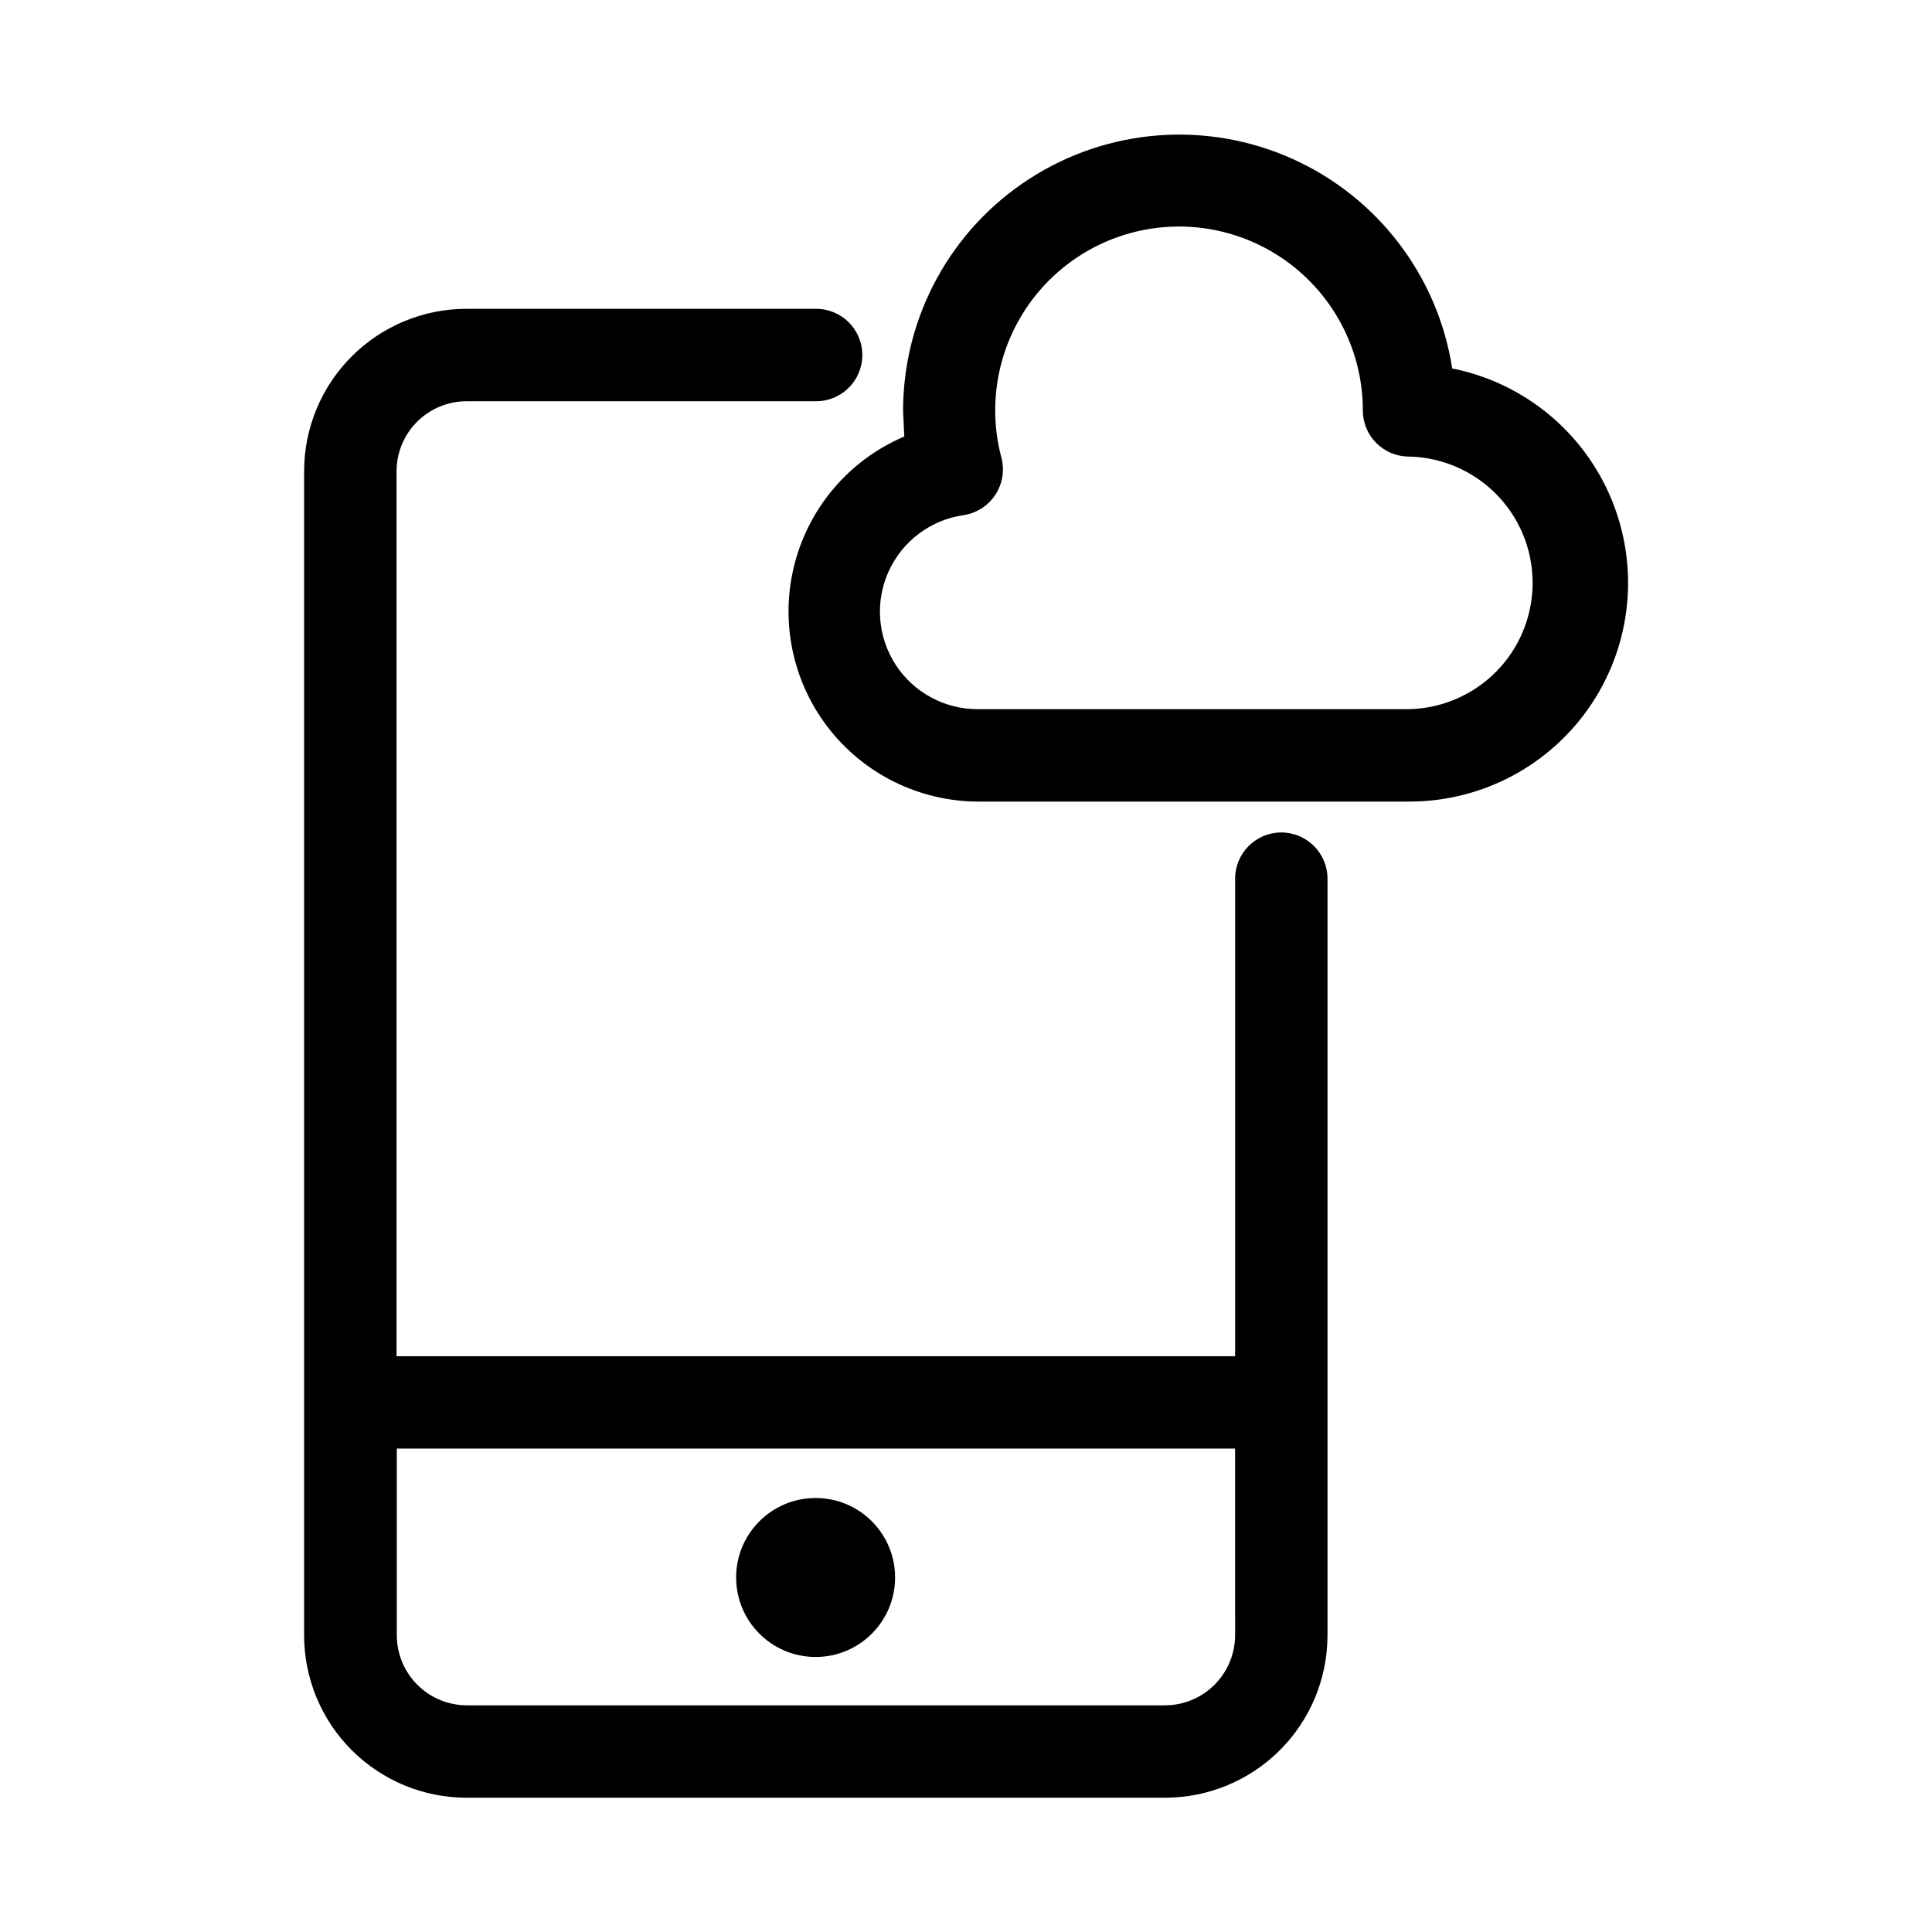
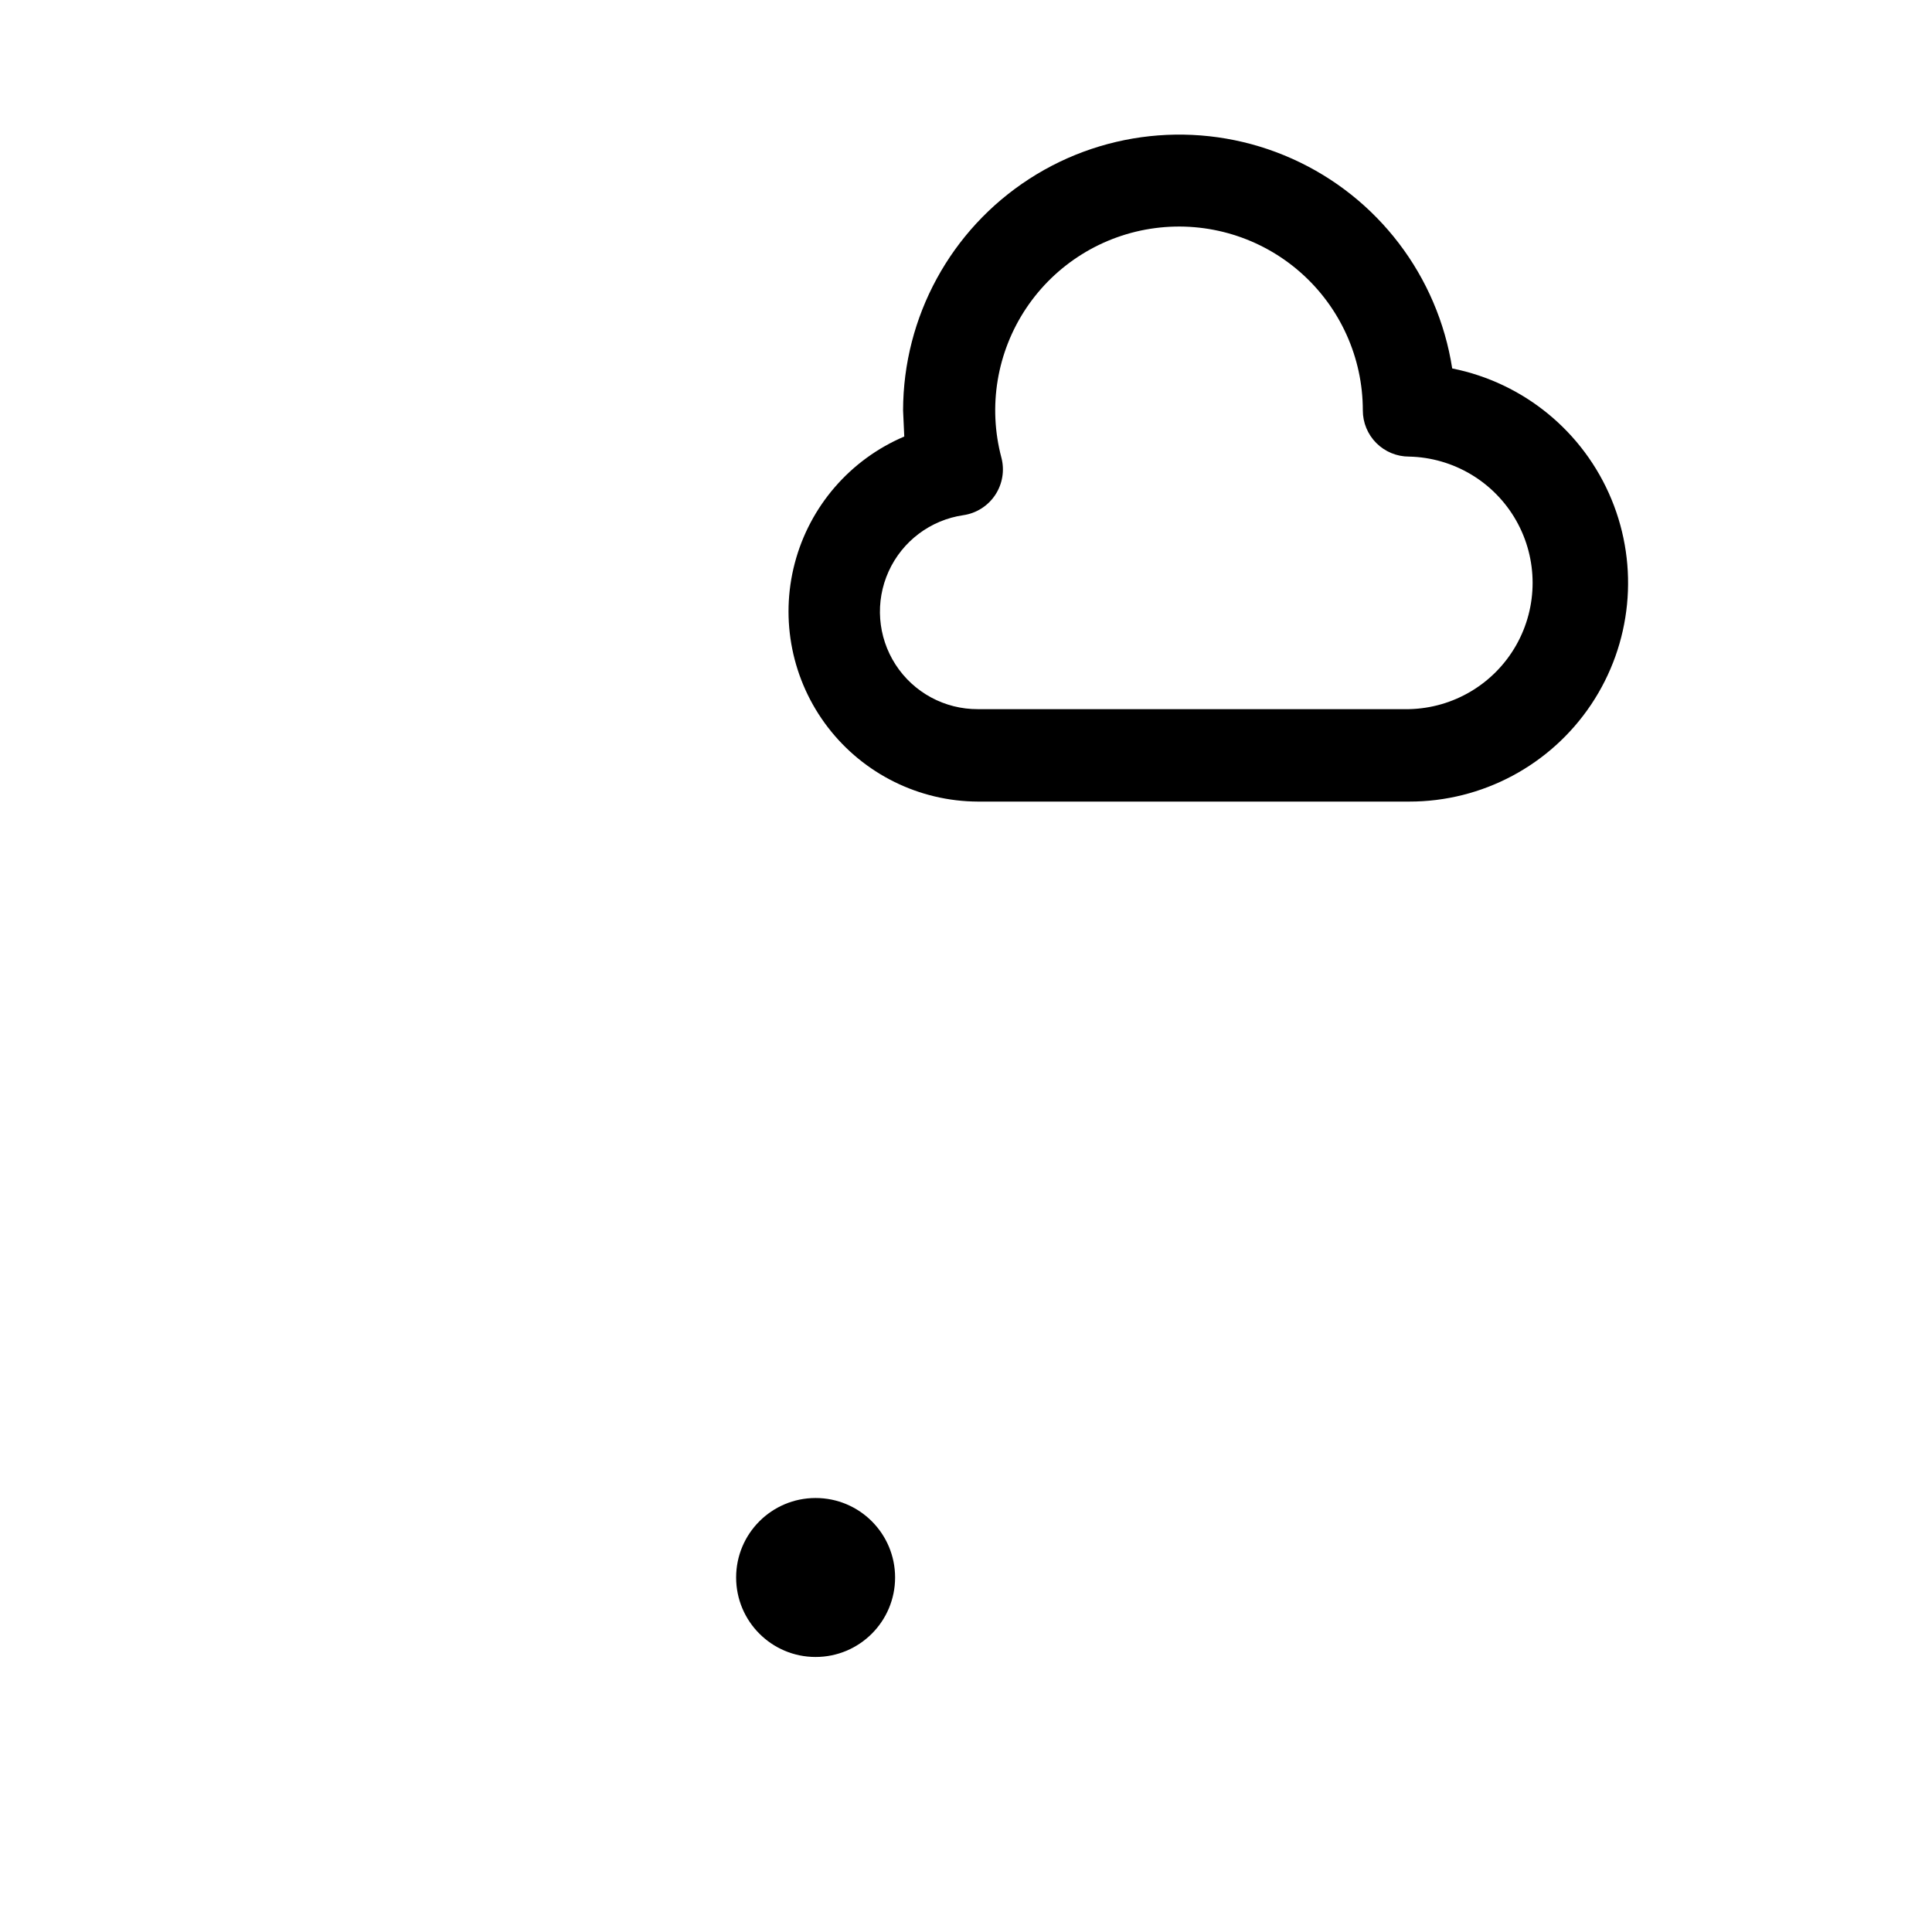
<svg xmlns="http://www.w3.org/2000/svg" fill="#000000" width="800px" height="800px" version="1.1" viewBox="144 144 512 512">
  <g>
    <path d="m528.85 241.64c-3.805-24.504-19.758-45.418-42.387-55.562-22.629-10.148-48.855-8.145-69.68 5.32-20.828 13.465-33.418 36.559-33.457 61.359l0.316 6.926c-14.344 6.098-25.059 18.488-29.02 33.562-3.961 15.07-0.723 31.129 8.77 43.492 9.492 12.359 24.172 19.629 39.758 19.691h114.3c19.359 0.02 37.449-9.629 48.219-25.719 10.766-16.09 12.789-36.492 5.391-54.383-7.398-17.891-23.242-30.902-42.227-34.688zm-11.383 90.293h-114.32c-8.805 0.039-17.02-4.406-21.805-11.793-4.785-7.391-5.481-16.707-1.84-24.723 3.637-8.016 11.105-13.625 19.816-14.891 3.453-0.512 6.519-2.469 8.441-5.379 1.918-2.91 2.508-6.504 1.621-9.875-3.606-13.551-1.195-27.996 6.609-39.645 7.805-11.645 20.25-19.363 34.152-21.18 13.902-1.816 27.914 2.445 38.449 11.695 10.539 9.25 16.578 22.59 16.574 36.613-0.004 3.25 1.285 6.367 3.582 8.664 2.301 2.297 5.418 3.586 8.668 3.582 11.781 0.258 22.562 6.691 28.383 16.938 5.816 10.25 5.816 22.805 0 33.055-5.82 10.246-16.602 16.68-28.383 16.938z" fill-rule="evenodd" />
    <path d="m381.21 562.05c0 11.637-9.43 21.066-21.066 21.066-11.633 0-21.062-9.43-21.062-21.066 0-11.633 9.43-21.062 21.062-21.062 11.637 0 21.066 9.43 21.066 21.062" />
-     <path d="m483.57 364.61c-6.762 0-12.246 5.484-12.246 12.25v126.55h-222.23v-234.48c-0.012-4.945 1.953-9.688 5.457-13.18 3.504-3.492 8.254-5.441 13.199-5.414h92.527c6.766 0 12.246-5.484 12.246-12.25 0-6.766-5.481-12.25-12.246-12.25h-92.527c-11.445-0.023-22.426 4.508-30.523 12.59-8.094 8.086-12.641 19.062-12.633 30.504v308.41c-0.004 11.438 4.543 22.41 12.641 30.492 8.094 8.082 19.074 12.609 30.516 12.582h184.98c11.426 0.004 22.383-4.531 30.461-12.609 8.082-8.082 12.617-19.039 12.613-30.465v-200.48c0-6.758-5.473-12.242-12.234-12.25zm-12.246 212.73c-0.016 4.926-1.977 9.648-5.461 13.133s-8.207 5.449-13.133 5.461h-184.98c-4.93-0.004-9.66-1.965-13.145-5.449-3.484-3.488-5.445-8.215-5.449-13.145v-49.453h222.16z" fill-rule="evenodd" />
  </g>
</svg>